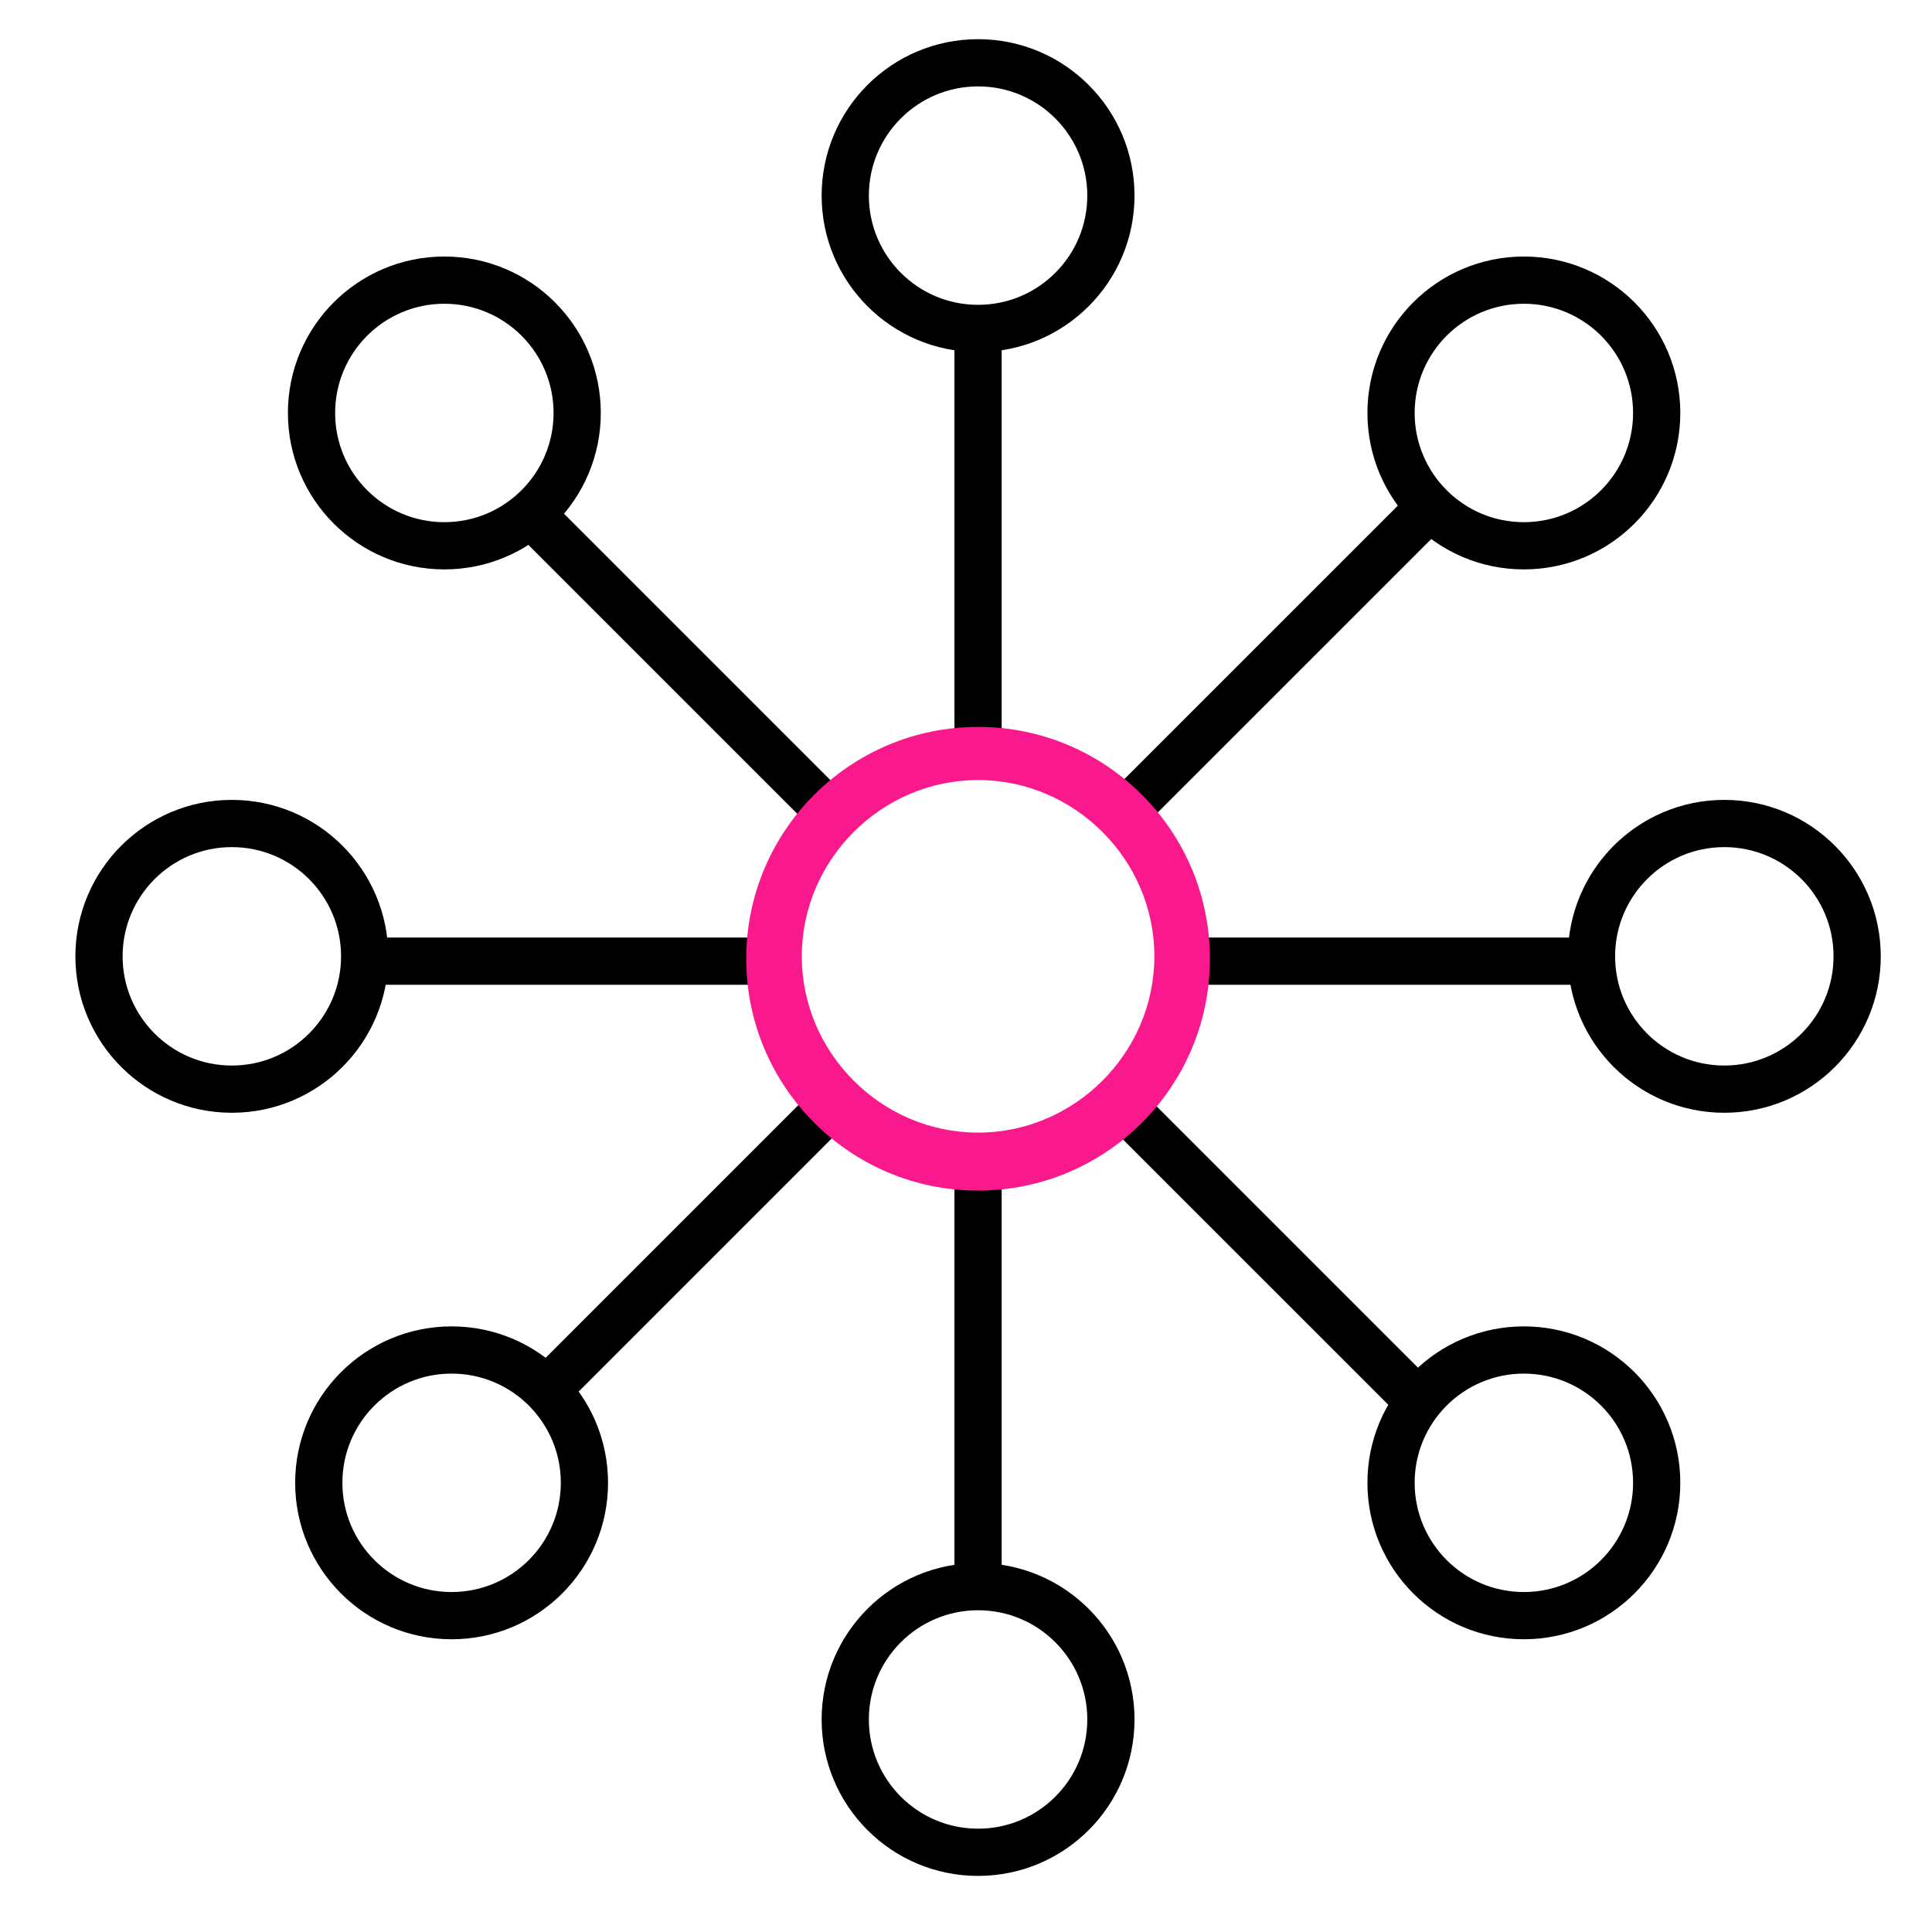
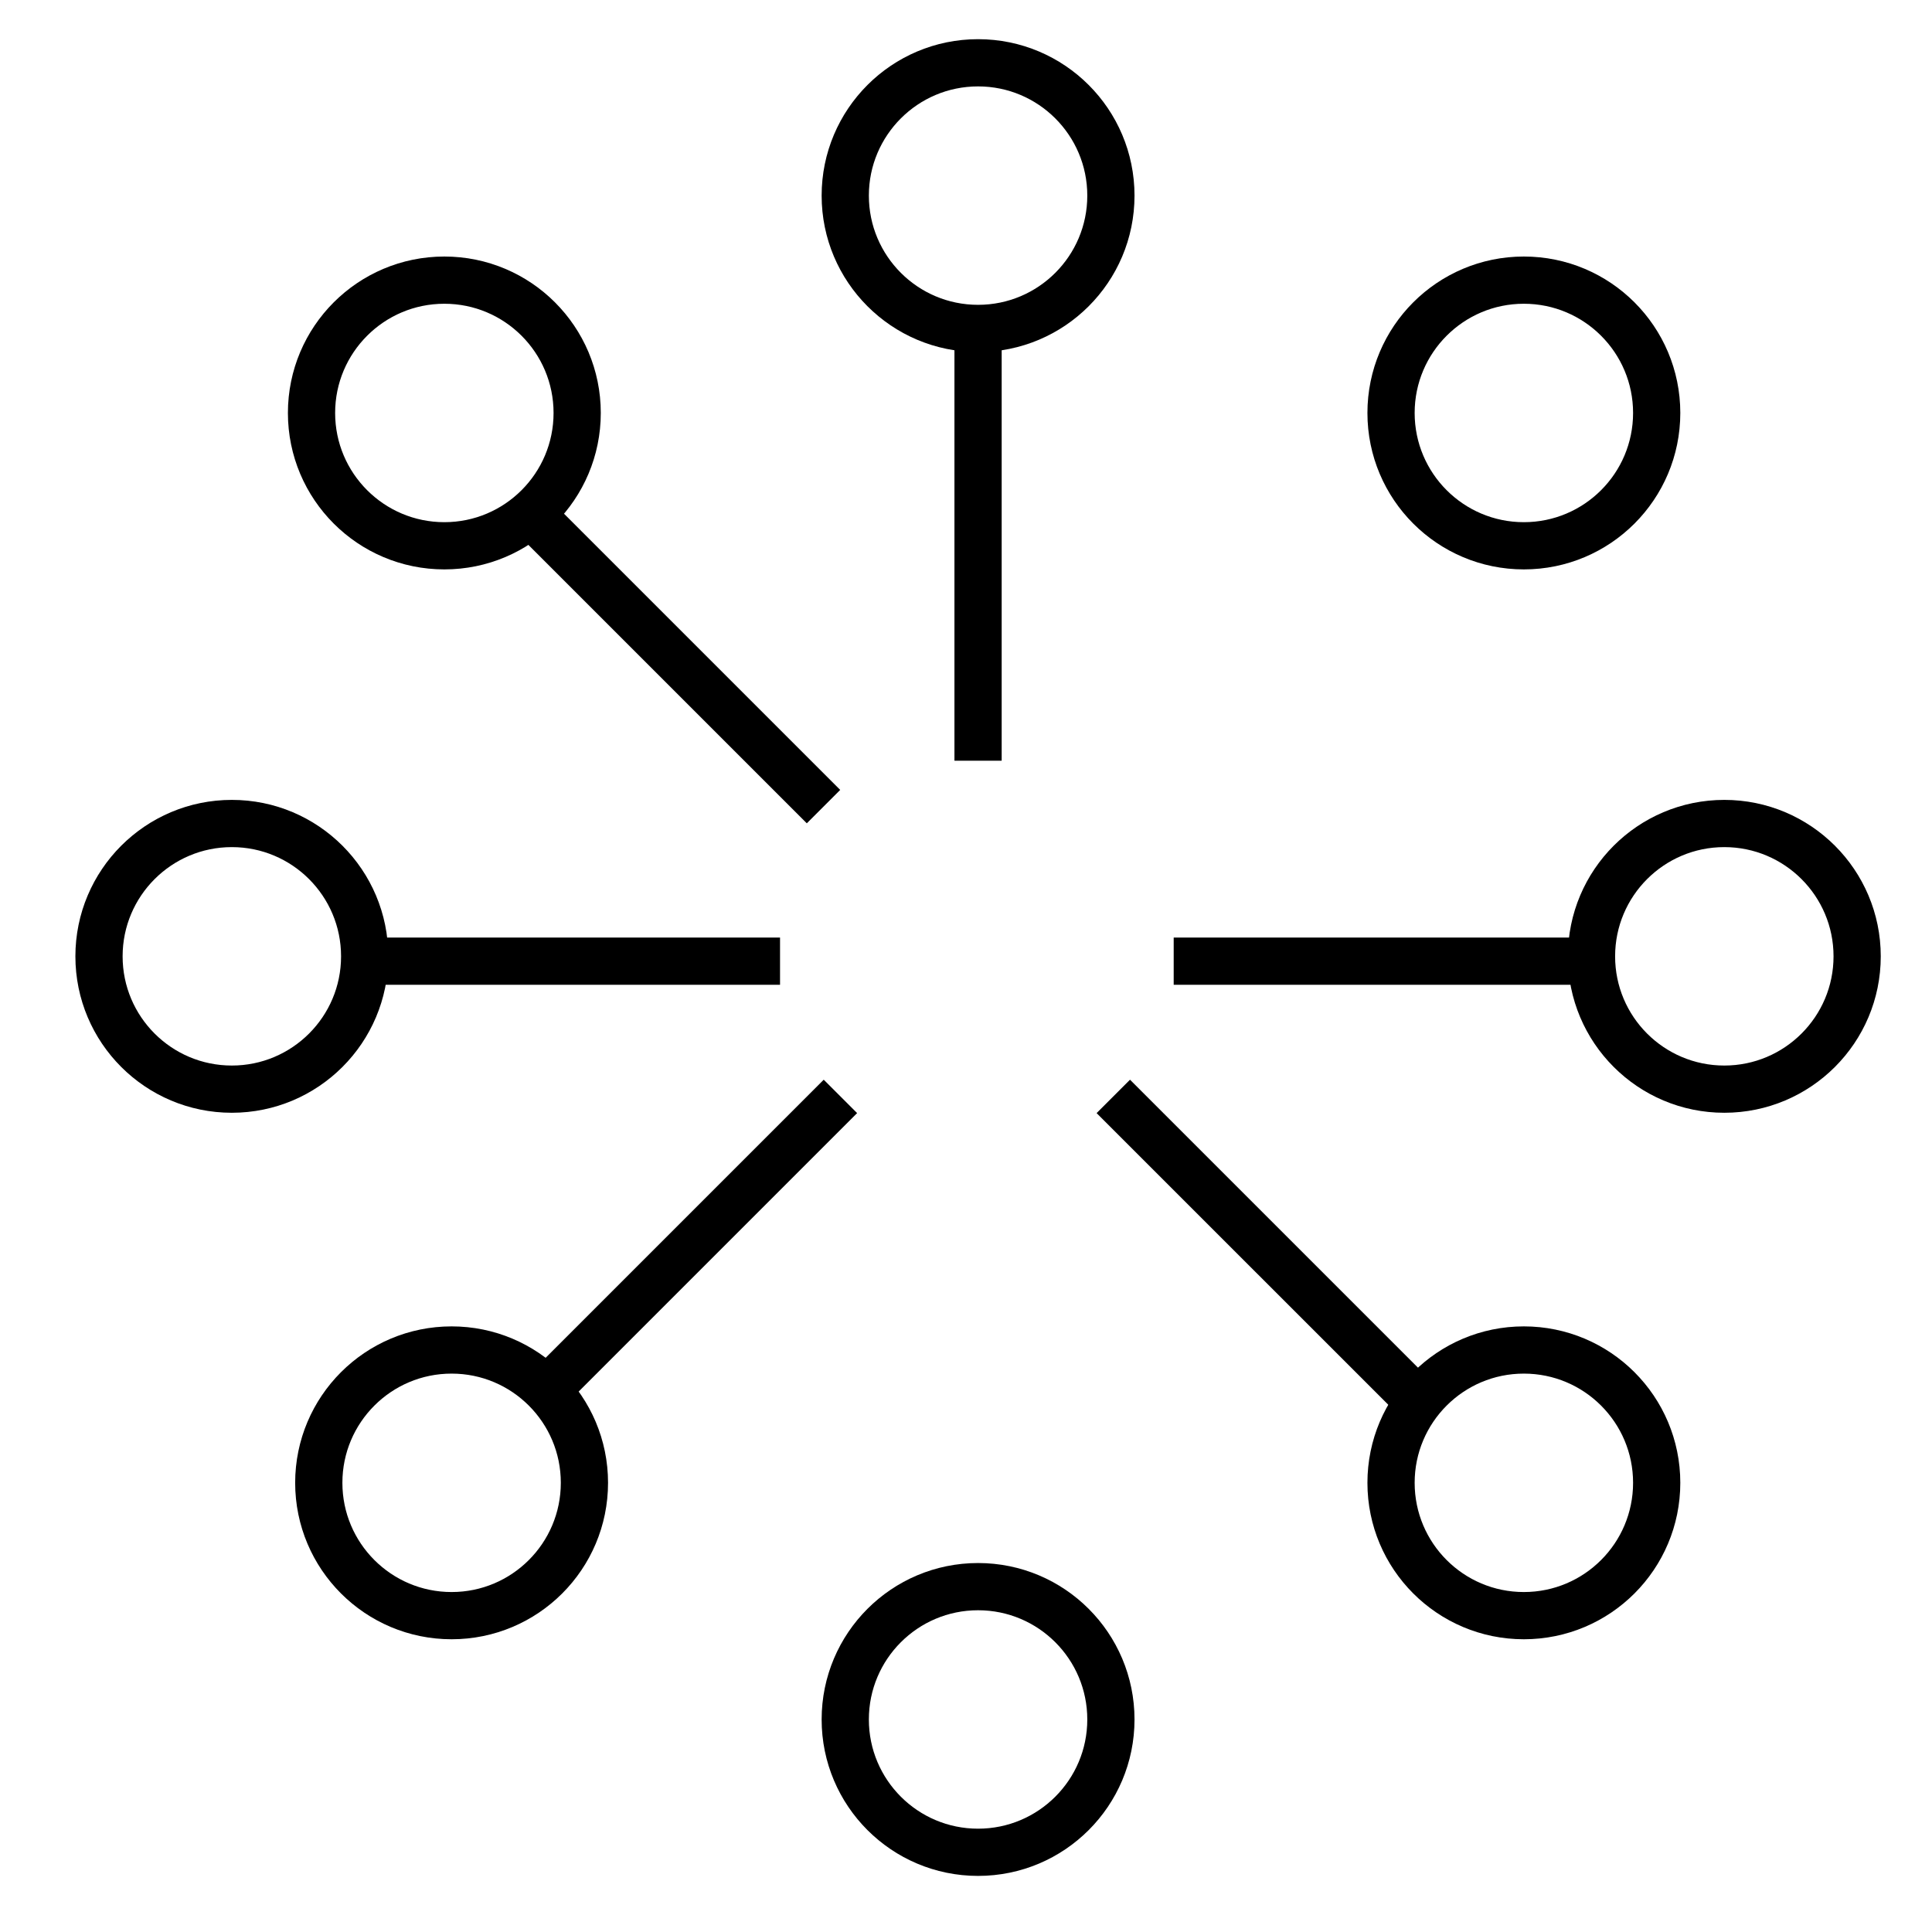
<svg xmlns="http://www.w3.org/2000/svg" width="90" height="90" viewBox="0 0 90 90" fill="none">
  <path d="M10.8 50.737C14.217 50.737 16.988 47.967 16.988 44.55C16.988 41.133 14.217 38.362 10.8 38.362C7.383 38.362 4.612 41.133 4.612 44.55C4.612 47.967 7.383 50.737 10.8 50.737Z" stroke="black" stroke-width="2.2" stroke-miterlimit="10" />
  <path d="M80.325 50.737C83.742 50.737 86.513 47.967 86.513 44.55C86.513 41.133 83.742 38.362 80.325 38.362C76.908 38.362 74.138 41.133 74.138 44.55C74.138 47.967 76.908 50.737 80.325 50.737Z" stroke="black" stroke-width="2.2" stroke-miterlimit="10" />
  <path d="M45.562 15.3C48.98 15.3 51.75 12.53 51.75 9.112C51.75 5.695 48.98 2.925 45.562 2.925C42.145 2.925 39.375 5.695 39.375 9.112C39.375 12.53 42.145 15.3 45.562 15.3Z" stroke="black" stroke-width="2.2" stroke-miterlimit="10" />
  <path d="M45.562 86.287C48.98 86.287 51.75 83.517 51.75 80.1C51.75 76.682 48.98 73.912 45.562 73.912C42.145 73.912 39.375 76.682 39.375 80.1C39.375 83.517 42.145 86.287 45.562 86.287Z" stroke="black" stroke-width="2.2" stroke-miterlimit="10" />
  <path d="M21.038 75.263C24.455 75.263 27.225 72.493 27.225 69.075C27.225 65.658 24.455 62.888 21.038 62.888C17.62 62.888 14.85 65.658 14.85 69.075C14.85 72.493 17.62 75.263 21.038 75.263Z" stroke="black" stroke-width="2.2" stroke-miterlimit="10" />
  <path d="M70.987 25.425C74.405 25.425 77.175 22.655 77.175 19.237C77.175 15.82 74.405 13.05 70.987 13.05C67.57 13.05 64.8 15.82 64.8 19.237C64.8 22.655 67.57 25.425 70.987 25.425Z" stroke="black" stroke-width="2.2" stroke-miterlimit="10" />
  <path d="M20.7 25.425C24.117 25.425 26.887 22.655 26.887 19.237C26.887 15.82 24.117 13.05 20.7 13.05C17.283 13.05 14.512 15.82 14.512 19.237C14.512 22.655 17.283 25.425 20.7 25.425Z" stroke="black" stroke-width="2.2" stroke-miterlimit="10" />
  <path d="M70.987 75.263C74.405 75.263 77.175 72.493 77.175 69.075C77.175 65.658 74.405 62.888 70.987 62.888C67.57 62.888 64.8 65.658 64.8 69.075C64.8 72.493 67.57 75.263 70.987 75.263Z" stroke="black" stroke-width="2.2" stroke-miterlimit="10" />
  <path d="M45.562 15.3V35.437" stroke="black" stroke-width="2.2" stroke-miterlimit="10" />
  <path d="M16.087 44.775H36.337" stroke="black" stroke-width="2.2" stroke-miterlimit="10" />
  <path d="M38.362 37.575L24.75 23.963" stroke="black" stroke-width="2.2" stroke-miterlimit="10" />
  <path d="M24.75 65.475L39.15 51.075" stroke="black" stroke-width="2.2" stroke-miterlimit="10" />
-   <path d="M45.562 53.775V74.138" stroke="black" stroke-width="2.2" stroke-miterlimit="10" />
-   <path d="M51.75 38.475L66.263 23.963" stroke="black" stroke-width="2.2" stroke-miterlimit="10" />
  <path d="M54.675 44.775H74.925" stroke="black" stroke-width="2.2" stroke-miterlimit="10" />
  <path d="M66.263 65.475L51.862 51.075" stroke="black" stroke-width="2.2" stroke-miterlimit="10" />
-   <path d="M45.562 33.862C39.6 33.862 34.763 38.7 34.763 44.662C34.763 50.625 39.6 55.462 45.562 55.462C51.525 55.462 56.362 50.625 56.362 44.662C56.362 38.7 51.525 33.862 45.562 33.862ZM53.775 44.55C53.775 49.05 50.062 52.762 45.562 52.762C41.062 52.762 37.35 49.05 37.35 44.55C37.35 40.05 41.062 36.337 45.562 36.337C50.062 36.337 53.775 40.05 53.775 44.55Z" fill="#FA198C" />
</svg>